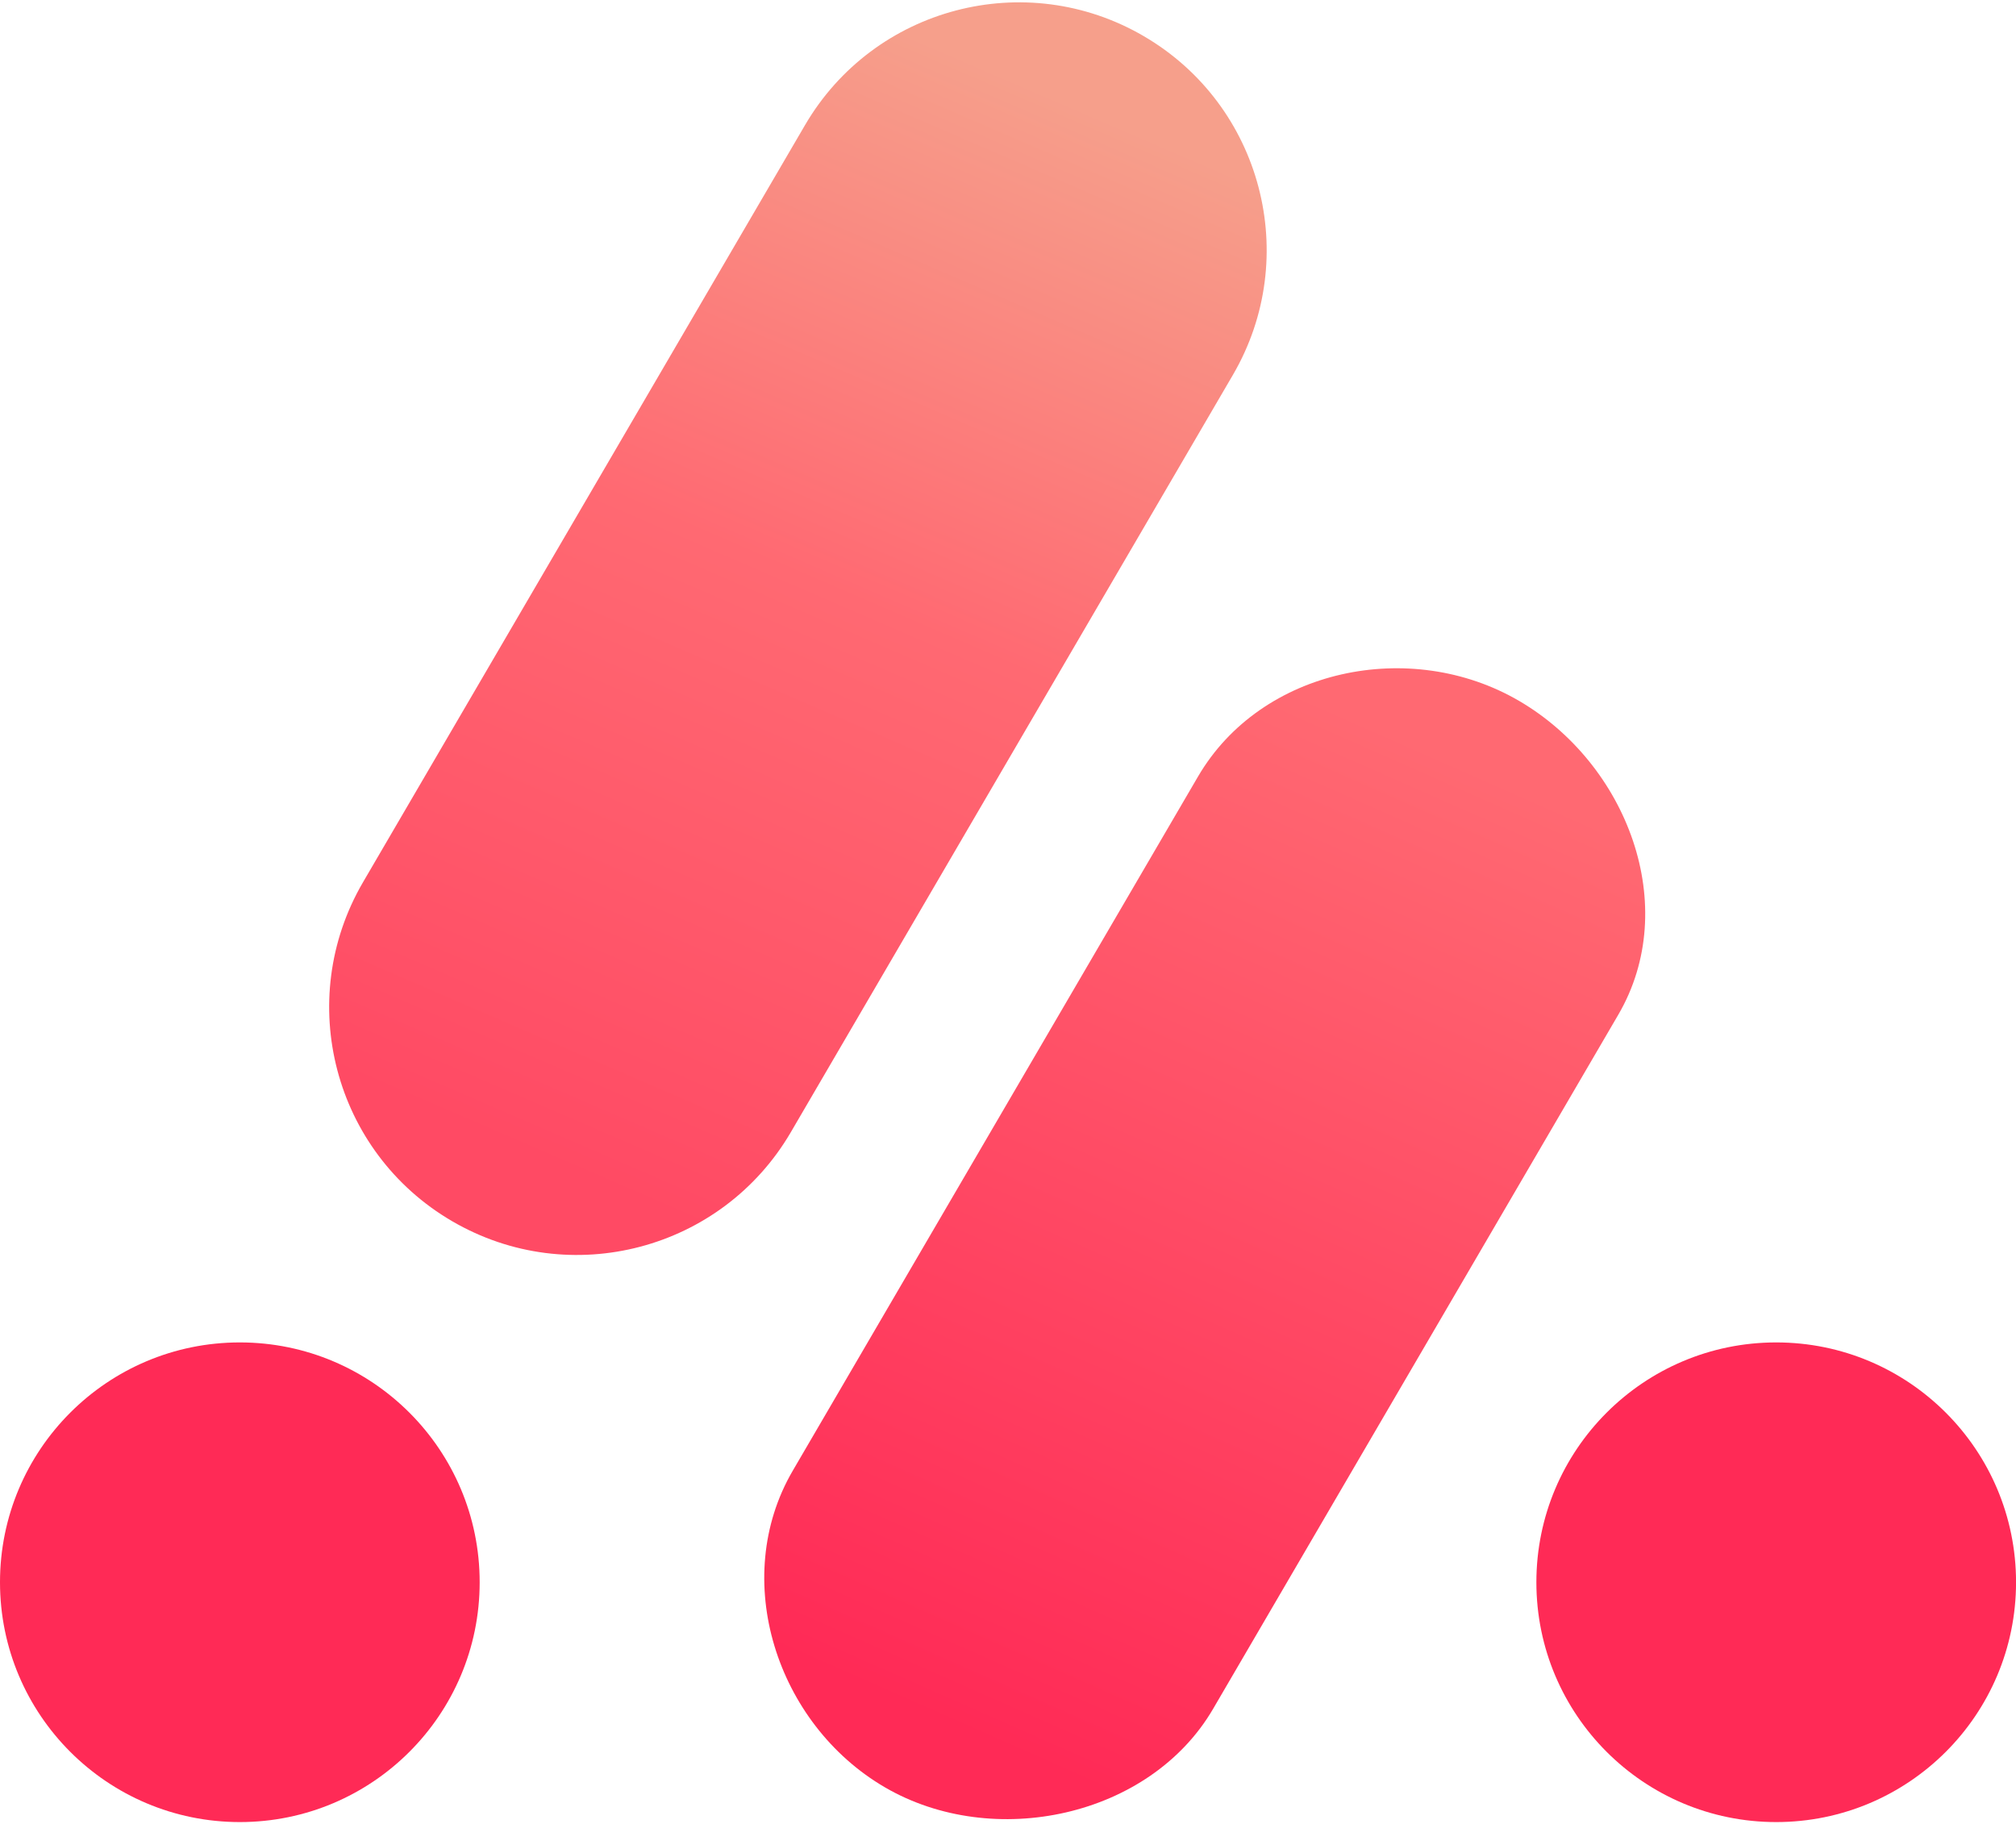
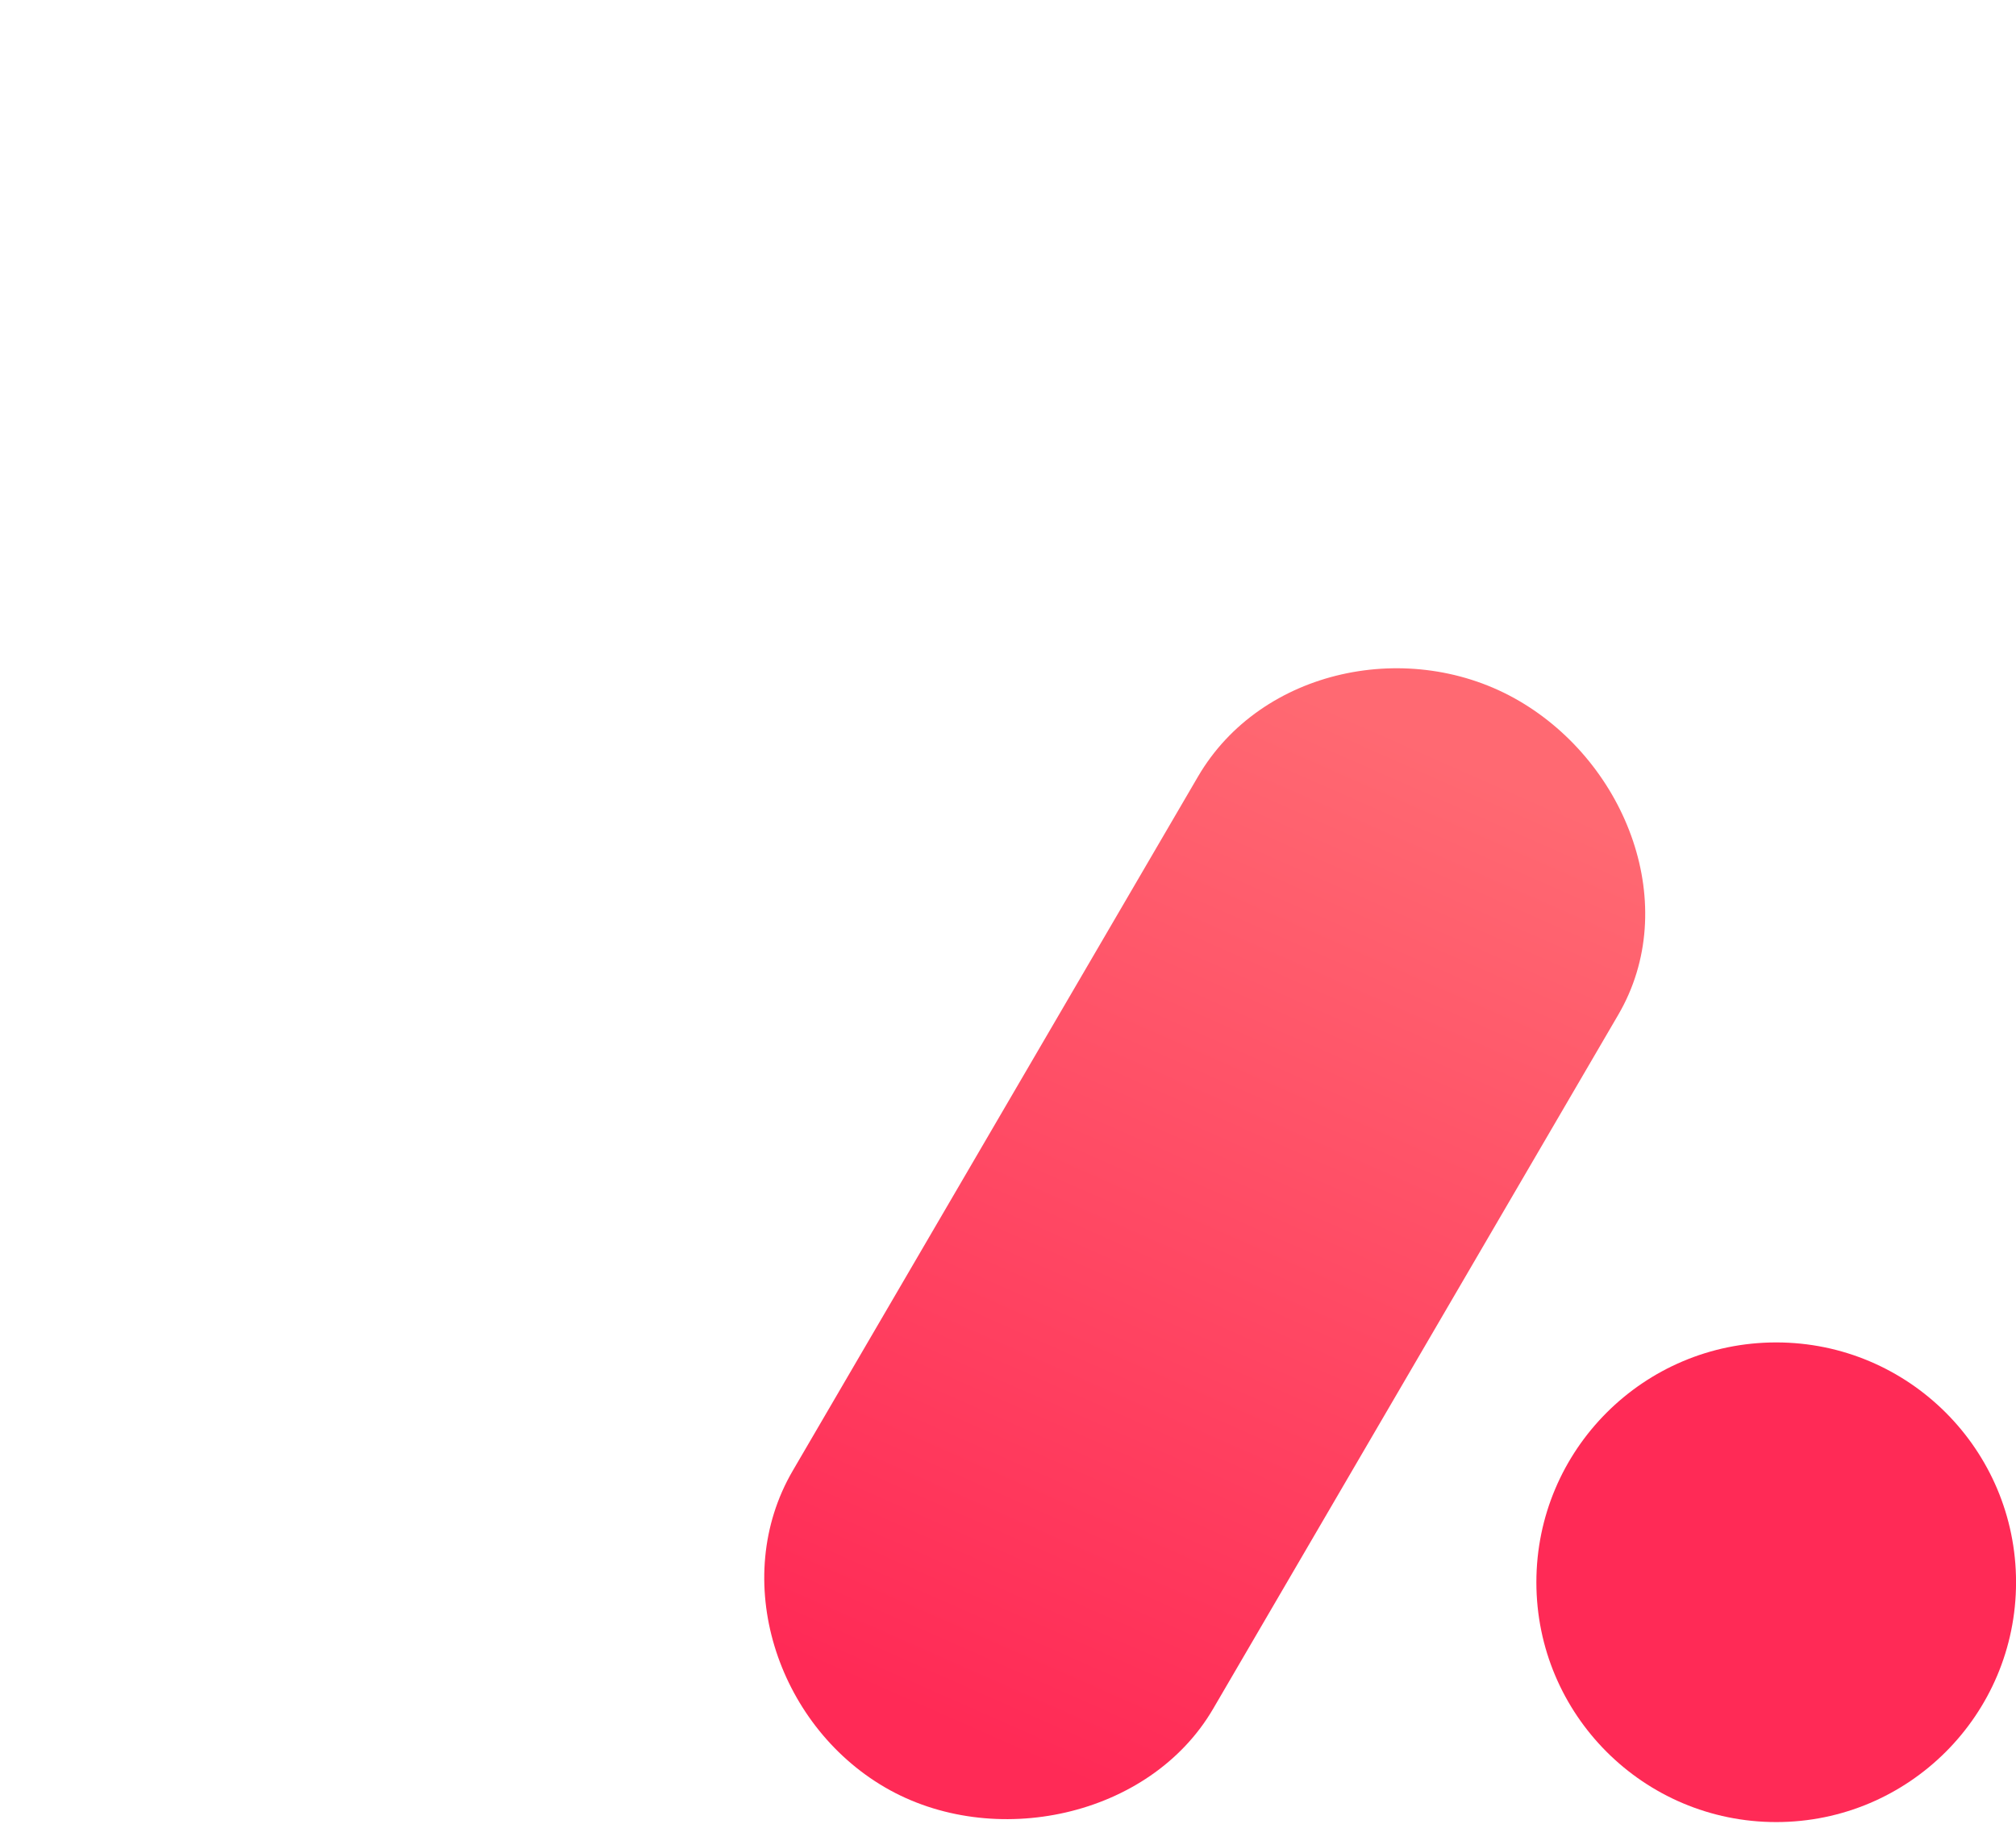
<svg xmlns="http://www.w3.org/2000/svg" xml:space="preserve" width="200px" height="181px" style="shape-rendering:geometricPrecision; text-rendering:geometricPrecision; image-rendering:optimizeQuality; fill-rule:evenodd; clip-rule:evenodd" viewBox="0 0 430.88 388.95">
  <defs>
    <style type="text/css">  .fil0 {fill:#FF2A56} .fil1 {fill:url(#id0);fill-rule:nonzero} .fil2 {fill:url(#id1);fill-rule:nonzero}  </style>
    <linearGradient id="id0" gradientUnits="userSpaceOnUse" x1="120.44" y1="249.81" x2="220.63" y2="17.93">
      <stop offset="0" style="stop-opacity:1; stop-color:#FF4A64" />
      <stop offset="0.541" style="stop-opacity:1; stop-color:#FF6972" />
      <stop offset="1" style="stop-opacity:1; stop-color:#F69F8B" />
    </linearGradient>
    <linearGradient id="id1" gradientUnits="userSpaceOnUse" x1="210.42" y1="371.85" x2="304.56" y2="158.82">
      <stop offset="0" style="stop-opacity:1; stop-color:#FF2A56" />
      <stop offset="1" style="stop-opacity:1; stop-color:#FF6972" />
    </linearGradient>
  </defs>
  <g id="Слой_x0020_1">
-     <circle class="fil0" cx="51.26" cy="337.69" r="51.26" />
    <circle class="fil0" cx="379.63" cy="337.69" r="51.26" />
-     <path class="fil1" d="M169.04 241.47c-14.74,25.26 -47.17,33.78 -72.42,19.04 -25.26,-14.74 -33.78,-47.17 -19.04,-72.43l94.46 -161.81c14.74,-25.26 47.17,-33.78 72.42,-19.04 25.26,14.74 33.78,47.17 19.04,72.42l-94.46 161.82z" />
    <path class="fil2" d="M259.27 364.76c-13.52,23.16 -47,30.27 -70.16,16.75 -23.15,-13.51 -33.19,-44.49 -19.68,-67.65l86.61 -148.36c13.51,-23.15 45.47,-29.72 68.62,-16.2 23.16,13.52 34.73,43.95 21.21,67.1l-86.6 148.36z" />
  </g>
</svg>